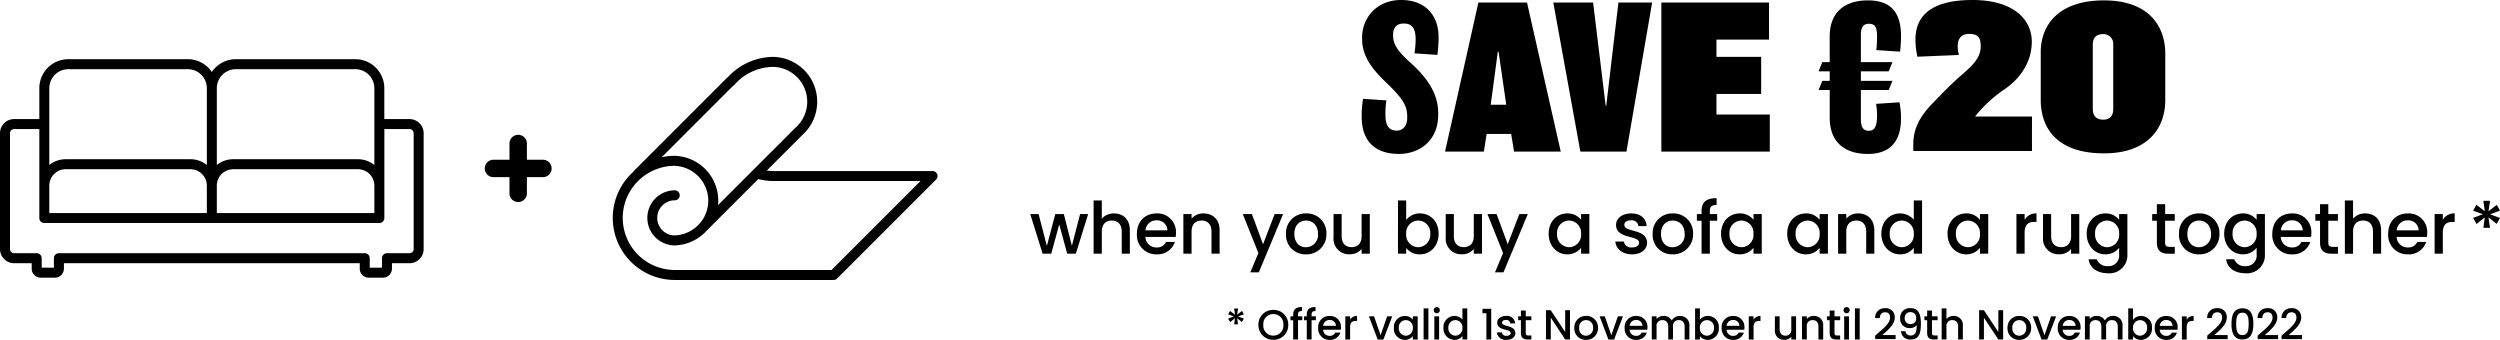
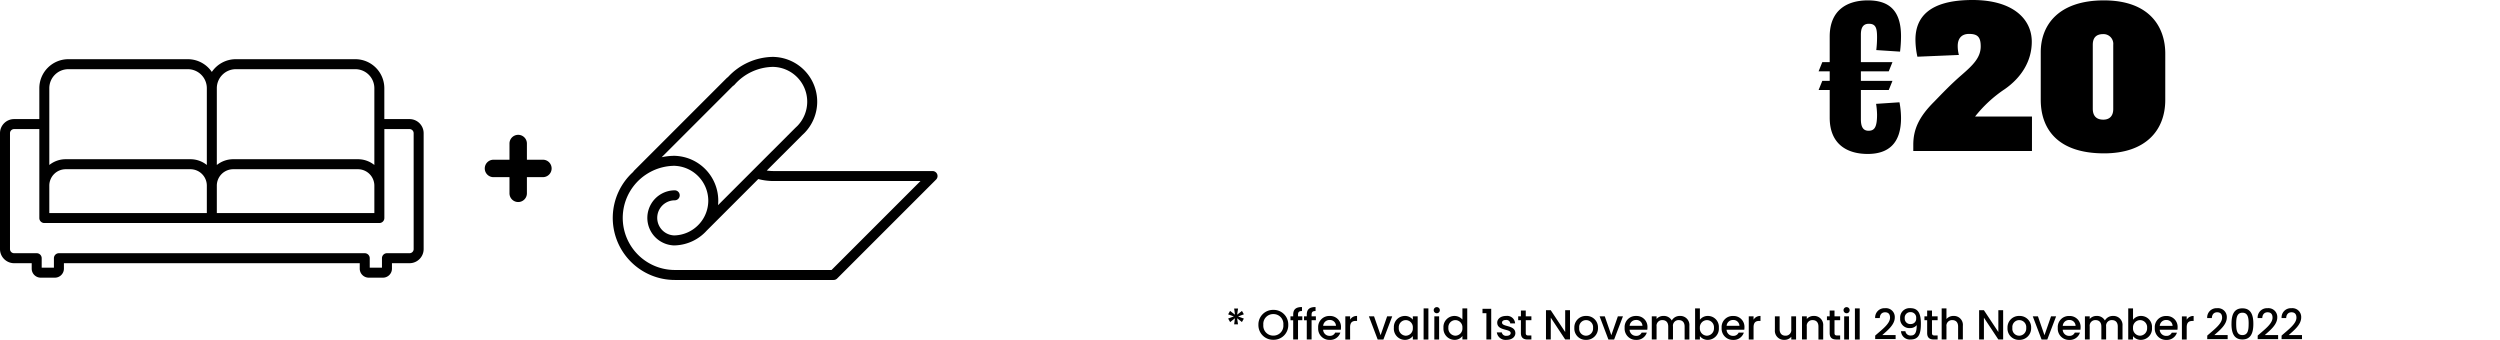
<svg xmlns="http://www.w3.org/2000/svg" width="692.854" height="94.191" viewBox="0 0 692.854 94.191">
  <defs>
    <clipPath id="clip-path">
      <rect id="Rectangle_2145" data-name="Rectangle 2145" width="259.833" height="61.825" />
    </clipPath>
  </defs>
  <g id="Group_203045" data-name="Group 203045" transform="translate(-123 -208)">
    <g id="Group_2" data-name="Group 2" transform="translate(123 208)">
      <g id="Group_203042" data-name="Group 203042" transform="translate(285.526 0)">
        <path id="Path_94039" data-name="Path 94039" d="M3.821-12.7H2.737L2.971-11,1.607-12.052l-.536.956,1.585.571-1.585.594.559.991,1.329-1.072-.221,1.69H3.81l-.245-1.69L4.893-8.964l.536-.956-1.6-.594,1.6-.594-.524-.932L3.565-11Zm13.914,4.51A4.038,4.038,0,0,0,13.6-12.332,4.051,4.051,0,0,0,9.462-8.195,4.054,4.054,0,0,0,13.6-4.046,4.04,4.04,0,0,0,17.736-8.195Zm-6.911,0A2.724,2.724,0,0,1,13.6-11.166a2.724,2.724,0,0,1,2.774,2.972A2.743,2.743,0,0,1,13.6-5.2,2.743,2.743,0,0,1,10.825-8.195ZM19.1-4.127h1.34V-9.465h1.189v-1.084H20.439V-11c0-.734.28-1.014,1.1-1.014v-1.107c-1.678,0-2.436.641-2.436,2.121v.454h-.757v1.084H19.1Zm3.764,0H24.2V-9.465h1.189v-1.084H24.2V-11c0-.734.28-1.014,1.1-1.014v-1.107c-1.678,0-2.436.641-2.436,2.121v.454h-.757v1.084h.757Zm6.3-5.407a1.667,1.667,0,0,1,1.795,1.62H27.408A1.749,1.749,0,0,1,29.168-9.535Zm3.007,3.5H30.741a1.555,1.555,0,0,1-1.515.9,1.766,1.766,0,0,1-1.83-1.7H32.3a4.1,4.1,0,0,0,.047-.653,3,3,0,0,0-3.123-3.158,3.075,3.075,0,0,0-3.2,3.31,3.115,3.115,0,0,0,3.2,3.321A2.934,2.934,0,0,0,32.174-6.039Zm2.7-1.468c0-1.363.606-1.771,1.585-1.771H36.8v-1.375a2.092,2.092,0,0,0-1.923,1.037v-.932H33.55v6.421h1.329Zm5.209-3.042,2.436,6.421h1.585l2.447-6.421h-1.41L43.327-5.316l-1.818-5.232Zm6.922,3.181a3.1,3.1,0,0,0,3.007,3.345,2.764,2.764,0,0,0,2.249-1.06v.956h1.34v-6.421h-1.34v.932a2.733,2.733,0,0,0-2.226-1.037A3.056,3.056,0,0,0,47.009-7.367Zm5.256.023a2,2,0,0,1-1.946,2.168,2.023,2.023,0,0,1-1.946-2.191A1.97,1.97,0,0,1,50.319-9.5,1.991,1.991,0,0,1,52.265-7.344Zm2.983,3.216h1.329v-8.624H55.249Zm2.972,0h1.329v-6.421H58.22ZM58.9-11.4a.838.838,0,0,0,.839-.851A.838.838,0,0,0,58.9-13.1a.841.841,0,0,0-.851.851A.841.841,0,0,0,58.9-11.4Zm1.853,4.032a3.108,3.108,0,0,0,3.03,3.345A2.662,2.662,0,0,0,66-5.095v.967h1.34v-8.624H66v3.1a2.957,2.957,0,0,0-2.214-1A3.058,3.058,0,0,0,60.749-7.367ZM66-7.344a2,2,0,0,1-1.946,2.168,2.023,2.023,0,0,1-1.946-2.191A1.97,1.97,0,0,1,64.059-9.5,1.991,1.991,0,0,1,66-7.344Zm6.643,3.216h1.34v-8.5H71.564v1.212h1.084Zm8.029-1.795c-.07-2.319-3.694-1.6-3.694-2.89,0-.431.373-.723,1.084-.723a1.062,1.062,0,0,1,1.2.944H80.6a2.2,2.2,0,0,0-2.482-2.063c-1.515,0-2.471.827-2.471,1.853,0,2.354,3.729,1.632,3.729,2.89,0,.443-.408.769-1.177.769A1.171,1.171,0,0,1,76.913-6.1H75.537a2.423,2.423,0,0,0,2.68,2.074C79.733-4.023,80.677-4.838,80.677-5.922Zm1.538.012c0,1.305.711,1.783,1.853,1.783h1.049V-5.235H84.3c-.559,0-.746-.2-.746-.676V-9.465h1.562v-1.084H83.555v-1.6h-1.34v1.6h-.757v1.084h.757Zm12.271-6.328V-6.2l-4-6.037H89.16v8.111h1.329v-6.048l4,6.048h1.328v-8.111Zm9.09,4.895a3.167,3.167,0,0,0-3.275-3.31,3.167,3.167,0,0,0-3.275,3.31,3.131,3.131,0,0,0,3.216,3.321A3.216,3.216,0,0,0,103.576-7.344Zm-5.2,0a1.913,1.913,0,0,1,1.9-2.156,1.943,1.943,0,0,1,1.935,2.156,1.978,1.978,0,0,1-1.969,2.168A1.9,1.9,0,0,1,98.378-7.344Zm5.652-3.2,2.436,6.421h1.585l2.447-6.421h-1.41L107.27-5.316l-1.818-5.232ZM114.1-9.535a1.667,1.667,0,0,1,1.795,1.62h-3.554A1.749,1.749,0,0,1,114.1-9.535Zm3.007,3.5h-1.433a1.554,1.554,0,0,1-1.515.9,1.766,1.766,0,0,1-1.83-1.7h4.906a4.1,4.1,0,0,0,.047-.653,3,3,0,0,0-3.123-3.158,3.075,3.075,0,0,0-3.2,3.31,3.115,3.115,0,0,0,3.2,3.321A2.934,2.934,0,0,0,117.106-6.039Zm10.477,1.911H128.9V-7.915a2.509,2.509,0,0,0-2.645-2.739,2.514,2.514,0,0,0-2.237,1.27,2.477,2.477,0,0,0-2.307-1.27,2.445,2.445,0,0,0-1.9.839v-.734h-1.329v6.421h1.329V-7.717a1.557,1.557,0,0,1,1.62-1.783c.967,0,1.608.606,1.608,1.783v3.589h1.317V-7.717a1.557,1.557,0,0,1,1.62-1.783c.967,0,1.608.606,1.608,1.783Zm4.23-5.466v-3.158h-1.329v8.624h1.329V-5.06a2.729,2.729,0,0,0,2.238,1.037,3.1,3.1,0,0,0,3.018-3.345,3.041,3.041,0,0,0-3.018-3.286A2.745,2.745,0,0,0,131.813-9.593Zm3.9,2.226a2.025,2.025,0,0,1-1.958,2.191,2,2,0,0,1-1.946-2.168A2,2,0,0,1,133.759-9.5,1.972,1.972,0,0,1,135.717-7.367Zm5.267-2.168a1.667,1.667,0,0,1,1.795,1.62h-3.554A1.749,1.749,0,0,1,140.984-9.535Zm3.007,3.5h-1.433a1.555,1.555,0,0,1-1.515.9,1.766,1.766,0,0,1-1.83-1.7h4.906a4.1,4.1,0,0,0,.047-.653,3,3,0,0,0-3.123-3.158,3.075,3.075,0,0,0-3.2,3.31,3.115,3.115,0,0,0,3.2,3.321A2.934,2.934,0,0,0,143.991-6.039Zm2.7-1.468c0-1.363.606-1.771,1.585-1.771h.338v-1.375a2.092,2.092,0,0,0-1.923,1.037v-.932h-1.329v6.421h1.329Zm11.782-3.042h-1.328v3.578a1.557,1.557,0,0,1-1.62,1.783c-.967,0-1.608-.606-1.608-1.783v-3.578H152.6v3.776a2.509,2.509,0,0,0,2.645,2.739,2.39,2.39,0,0,0,1.9-.862v.769h1.328Zm6.2,6.421h1.317V-7.915a2.5,2.5,0,0,0-2.634-2.739,2.47,2.47,0,0,0-1.911.839v-.734h-1.329v6.421h1.329V-7.717a1.557,1.557,0,0,1,1.62-1.783c.967,0,1.608.606,1.608,1.783Zm3.112-1.783c0,1.305.711,1.783,1.853,1.783h1.049V-5.235h-.816c-.559,0-.746-.2-.746-.676V-9.465h1.562v-1.084h-1.562v-1.6h-1.34v1.6h-.757v1.084h.757Zm4.02,1.783h1.329v-6.421h-1.329Zm.676-7.272a.838.838,0,0,0,.839-.851.838.838,0,0,0-.839-.851.841.841,0,0,0-.851.851A.841.841,0,0,0,172.484-11.4Zm2.3,7.272h1.329v-8.624h-1.329Zm5.617-.117h5.664V-5.351h-3.694c1.363-1.247,3.461-2.82,3.461-4.883a2.445,2.445,0,0,0-2.7-2.564,2.577,2.577,0,0,0-2.739,2.739h1.282c.035-.956.536-1.608,1.468-1.608.991,0,1.375.606,1.375,1.492,0,1.666-2.109,3.2-4.114,4.964Zm7.155-2.191a2.439,2.439,0,0,0,2.68,2.3c2.226,0,2.832-1.527,2.832-4.393,0-2.785-.734-4.289-2.925-4.289a2.611,2.611,0,0,0-2.82,2.809,2.54,2.54,0,0,0,2.7,2.715,2.311,2.311,0,0,0,1.888-.827c0,2.168-.536,2.878-1.6,2.878a1.4,1.4,0,0,1-1.538-1.189Zm2.7-1.981a1.519,1.519,0,0,1-1.666-1.632,1.527,1.527,0,0,1,1.585-1.666,1.516,1.516,0,0,1,1.585,1.7A1.446,1.446,0,0,1,190.255-8.416ZM194.8-5.91c0,1.305.711,1.783,1.853,1.783H197.7V-5.235h-.816c-.559,0-.746-.2-.746-.676V-9.465H197.7v-1.084H196.14v-1.6H194.8v1.6h-.757v1.084h.757Zm4.02,1.783h1.329V-7.717a1.557,1.557,0,0,1,1.62-1.783c.967,0,1.608.606,1.608,1.783v3.589h1.317V-7.915a2.476,2.476,0,0,0-2.552-2.739,2.545,2.545,0,0,0-1.993.851v-2.948h-1.329Zm15.709-8.111V-6.2l-4-6.037H209.2v8.111h1.329v-6.048l4,6.048h1.329v-8.111Zm9.09,4.895a3.167,3.167,0,0,0-3.275-3.31,3.167,3.167,0,0,0-3.275,3.31,3.131,3.131,0,0,0,3.216,3.321A3.216,3.216,0,0,0,223.62-7.344Zm-5.2,0a1.913,1.913,0,0,1,1.9-2.156,1.943,1.943,0,0,1,1.934,2.156,1.978,1.978,0,0,1-1.969,2.168A1.9,1.9,0,0,1,218.422-7.344Zm5.652-3.2,2.436,6.421h1.585l2.447-6.421h-1.41l-1.818,5.232L225.5-10.549Zm10.069,1.014a1.667,1.667,0,0,1,1.795,1.62h-3.554A1.749,1.749,0,0,1,234.143-9.535Zm3.007,3.5h-1.433a1.555,1.555,0,0,1-1.515.9,1.766,1.766,0,0,1-1.83-1.7h4.906a4.1,4.1,0,0,0,.047-.653,3,3,0,0,0-3.123-3.158,3.075,3.075,0,0,0-3.2,3.31,3.115,3.115,0,0,0,3.2,3.321A2.934,2.934,0,0,0,237.149-6.039Zm10.477,1.911h1.317V-7.915a2.509,2.509,0,0,0-2.645-2.739,2.514,2.514,0,0,0-2.237,1.27,2.477,2.477,0,0,0-2.307-1.27,2.445,2.445,0,0,0-1.9.839v-.734h-1.329v6.421h1.329V-7.717a1.557,1.557,0,0,1,1.62-1.783c.967,0,1.608.606,1.608,1.783v3.589H244.4V-7.717a1.557,1.557,0,0,1,1.62-1.783c.967,0,1.608.606,1.608,1.783Zm4.23-5.466v-3.158h-1.329v8.624h1.329V-5.06a2.729,2.729,0,0,0,2.237,1.037,3.1,3.1,0,0,0,3.018-3.345,3.041,3.041,0,0,0-3.018-3.286A2.745,2.745,0,0,0,251.856-9.593Zm3.9,2.226A2.025,2.025,0,0,1,253.8-5.176a2,2,0,0,1-1.946-2.168A2,2,0,0,1,253.8-9.5,1.972,1.972,0,0,1,255.76-7.367Zm5.267-2.168a1.667,1.667,0,0,1,1.795,1.62h-3.554A1.749,1.749,0,0,1,261.028-9.535Zm3.007,3.5H262.6a1.555,1.555,0,0,1-1.515.9,1.766,1.766,0,0,1-1.83-1.7h4.906a4.1,4.1,0,0,0,.047-.653,3,3,0,0,0-3.123-3.158,3.075,3.075,0,0,0-3.2,3.31,3.115,3.115,0,0,0,3.2,3.321A2.934,2.934,0,0,0,264.034-6.039Zm2.7-1.468c0-1.363.606-1.771,1.585-1.771h.338v-1.375a2.091,2.091,0,0,0-1.923,1.037v-.932h-1.329v6.421h1.329Zm5.687,3.263h5.664V-5.351h-3.694c1.363-1.247,3.461-2.82,3.461-4.883a2.445,2.445,0,0,0-2.7-2.564,2.577,2.577,0,0,0-2.739,2.739H273.7c.035-.956.536-1.608,1.468-1.608.991,0,1.375.606,1.375,1.492,0,1.666-2.109,3.2-4.114,4.964Zm6.724-4.242c0,2.471.653,4.335,3.03,4.335s3.03-1.865,3.03-4.335c0-2.424-.653-4.289-3.03-4.289S279.149-10.91,279.149-8.486Zm4.755,0c0,1.666-.175,3.123-1.725,3.123s-1.725-1.457-1.725-3.123c0-1.585.175-3.077,1.725-3.077S283.9-10.071,283.9-8.486Zm2.506,4.242h5.664V-5.351h-3.694c1.363-1.247,3.461-2.82,3.461-4.883a2.445,2.445,0,0,0-2.7-2.564,2.577,2.577,0,0,0-2.739,2.739h1.282c.035-.956.536-1.608,1.468-1.608.991,0,1.375.606,1.375,1.492,0,1.666-2.109,3.2-4.114,4.964Zm6.619,0h5.664V-5.351H295c1.364-1.247,3.461-2.82,3.461-4.883a2.445,2.445,0,0,0-2.7-2.564,2.577,2.577,0,0,0-2.739,2.739H294.3c.035-.956.536-1.608,1.468-1.608.991,0,1.375.606,1.375,1.492,0,1.666-2.109,3.2-4.114,4.964Z" transform="translate(53.77 98.214)" />
-         <path id="Path_94036" data-name="Path 94036" d="M3.6,2.263H5.99L8.2-5.849l2.212,8.112h2.392L16.215-8.719H13.983L11.711.071,9.478-8.719H7.106L4.774.111,2.482-8.719H.17Zm14.132,0H20V-3.876c0-2.013,1.1-3.05,2.771-3.05,1.654,0,2.751,1.036,2.751,3.05V2.263h2.252V-4.214c0-3.07-1.913-4.684-4.365-4.684A4.353,4.353,0,0,0,20-7.443v-5.043H17.73ZM35.111-6.985a2.852,2.852,0,0,1,3.07,2.771H32.1A2.991,2.991,0,0,1,35.111-6.985Zm5.142,5.98H37.8A2.659,2.659,0,0,1,35.21.529a3.021,3.021,0,0,1-3.129-2.91h8.391a7.01,7.01,0,0,0,.08-1.116A5.122,5.122,0,0,0,35.21-8.9c-3.249,0-5.481,2.212-5.481,5.661A5.328,5.328,0,0,0,35.21,2.443,5.018,5.018,0,0,0,40.253-1.005ZM50.4,2.263h2.252V-4.214c0-3.07-1.933-4.684-4.5-4.684a4.225,4.225,0,0,0-3.269,1.435V-8.719H42.605V2.263h2.272V-3.876c0-2.013,1.1-3.05,2.771-3.05,1.654,0,2.751,1.036,2.751,3.05ZM64.69-.348,61.6-8.719H59.069l4.325,10.8L61.162,7.426h2.352L70.251-8.719H67.9Zm17.56-2.89a5.416,5.416,0,0,0-5.6-5.661,5.416,5.416,0,0,0-5.6,5.661,5.355,5.355,0,0,0,5.5,5.681A5.5,5.5,0,0,0,82.25-3.238Zm-8.89,0c0-2.491,1.535-3.687,3.249-3.687,1.694,0,3.309,1.2,3.309,3.687A3.383,3.383,0,0,1,76.549.47C74.835.47,73.36-.746,73.36-3.238ZM94.269-8.719H92V-2.6C92-.587,90.9.45,89.226.45c-1.654,0-2.751-1.036-2.751-3.05V-8.719H84.223v6.458a4.292,4.292,0,0,0,4.525,4.684A4.088,4.088,0,0,0,92,.948V2.263h2.272Zm10.086,1.634v-5.4h-2.272V2.263h2.272V.669a4.667,4.667,0,0,0,3.827,1.774c2.89,0,5.162-2.332,5.162-5.72S111.091-8.9,108.181-8.9A4.7,4.7,0,0,0,104.354-7.085Zm6.677,3.807A3.463,3.463,0,0,1,107.683.47a3.424,3.424,0,0,1-3.329-3.707,3.417,3.417,0,0,1,3.329-3.687A3.373,3.373,0,0,1,111.031-3.278Zm14.331-5.441H123.09V-2.6c0,2.013-1.1,3.05-2.771,3.05-1.654,0-2.751-1.036-2.751-3.05V-8.719h-2.252v6.458a4.291,4.291,0,0,0,4.525,4.684A4.088,4.088,0,0,0,123.09.948V2.263h2.272ZM132.5-.348l-3.089-8.371h-2.531l4.325,10.8L128.97,7.426h2.352l6.737-16.145h-2.352Zm11.341-2.93c0,3.388,2.292,5.72,5.142,5.72A4.727,4.727,0,0,0,152.828.629V2.263h2.292V-8.719h-2.292v1.595A4.675,4.675,0,0,0,149.021-8.9C146.131-8.9,143.839-6.666,143.839-3.278Zm8.989.04A3.412,3.412,0,0,1,149.5.47a3.46,3.46,0,0,1-3.329-3.747A3.369,3.369,0,0,1,149.5-6.925,3.406,3.406,0,0,1,152.828-3.238Zm18.3,2.432c-.12-3.966-6.318-2.731-6.318-4.943,0-.737.638-1.236,1.854-1.236a1.816,1.816,0,0,1,2.053,1.614h2.272c-.12-2.193-1.754-3.528-4.246-3.528-2.591,0-4.226,1.415-4.226,3.169,0,4.026,6.378,2.79,6.378,4.943,0,.757-.7,1.316-2.013,1.316a2,2,0,0,1-2.193-1.634h-2.352c.1,1.993,1.953,3.548,4.584,3.548C169.511,2.443,171.126,1.048,171.126-.806Zm12.736-2.432a5.416,5.416,0,0,0-5.6-5.661,5.416,5.416,0,0,0-5.6,5.661,5.355,5.355,0,0,0,5.5,5.681A5.5,5.5,0,0,0,183.862-3.238Zm-8.89,0c0-2.491,1.535-3.687,3.249-3.687,1.694,0,3.309,1.2,3.309,3.687A3.383,3.383,0,0,1,178.162.47C176.448.47,174.973-.746,174.973-3.238Zm11.242,5.5h2.292V-6.865h2.033V-8.719h-2.033V-9.5c0-1.256.478-1.734,1.874-1.734v-1.894c-2.87,0-4.166,1.1-4.166,3.628v.777h-1.3v1.854h1.3Zm5.4-5.541c0,3.388,2.292,5.72,5.142,5.72A4.727,4.727,0,0,0,200.605.629V2.263H202.9V-8.719h-2.292v1.595A4.675,4.675,0,0,0,196.8-8.9C193.908-8.9,191.616-6.666,191.616-3.278Zm8.989.04A3.412,3.412,0,0,1,197.277.47a3.46,3.46,0,0,1-3.329-3.747,3.369,3.369,0,0,1,3.329-3.648A3.406,3.406,0,0,1,200.605-3.238Zm9.348-.04c0,3.388,2.292,5.72,5.142,5.72A4.727,4.727,0,0,0,218.943.629V2.263h2.292V-8.719h-2.292v1.595A4.675,4.675,0,0,0,215.136-8.9C212.245-8.9,209.953-6.666,209.953-3.278Zm8.989.04A3.412,3.412,0,0,1,215.614.47a3.46,3.46,0,0,1-3.329-3.747,3.369,3.369,0,0,1,3.329-3.648A3.406,3.406,0,0,1,218.943-3.238Zm12.9,5.5h2.252V-4.214c0-3.07-1.933-4.684-4.5-4.684a4.225,4.225,0,0,0-3.269,1.435V-8.719h-2.272V2.263h2.272V-3.876c0-2.013,1.1-3.05,2.771-3.05,1.654,0,2.751,1.036,2.751,3.05Zm4.206-5.541c0,3.388,2.292,5.72,5.182,5.72A4.553,4.553,0,0,0,245.033.609V2.263h2.292v-14.75h-2.292v5.3A5.058,5.058,0,0,0,241.246-8.9C238.336-8.9,236.044-6.666,236.044-3.278Zm8.989.04A3.412,3.412,0,0,1,241.7.47a3.46,3.46,0,0,1-3.329-3.747A3.369,3.369,0,0,1,241.7-6.925,3.406,3.406,0,0,1,245.033-3.238Zm9.348-.04c0,3.388,2.292,5.72,5.142,5.72A4.727,4.727,0,0,0,263.371.629V2.263h2.292V-8.719h-2.292v1.595A4.675,4.675,0,0,0,259.564-8.9C256.674-8.9,254.381-6.666,254.381-3.278Zm8.989.04A3.412,3.412,0,0,1,260.042.47a3.46,3.46,0,0,1-3.329-3.747,3.369,3.369,0,0,1,3.329-3.648A3.406,3.406,0,0,1,263.371-3.238Zm12.378-.279c0-2.332,1.036-3.03,2.711-3.03h.578V-8.9a3.577,3.577,0,0,0-3.289,1.774V-8.719h-2.272V2.263h2.272Zm15.148-5.2h-2.272V-2.6c0,2.013-1.1,3.05-2.771,3.05C284.2.45,283.1-.587,283.1-2.6V-8.719h-2.252v6.458a4.292,4.292,0,0,0,4.525,4.684A4.088,4.088,0,0,0,288.624.948V2.263H290.9Zm2.053,5.441c0,3.388,2.292,5.72,5.182,5.72A4.714,4.714,0,0,0,301.939.609V2.443a2.926,2.926,0,0,1-3.07,3.269A3.062,3.062,0,0,1,295.74,3.8h-2.252c.279,2.432,2.452,3.887,5.382,3.887a4.98,4.98,0,0,0,5.362-5.242V-8.719h-2.292v1.595A4.652,4.652,0,0,0,298.132-8.9C295.242-8.9,292.95-6.666,292.95-3.278Zm8.989.04A3.412,3.412,0,0,1,298.61.47a3.46,3.46,0,0,1-3.329-3.747,3.369,3.369,0,0,1,3.329-3.648A3.406,3.406,0,0,1,301.939-3.238ZM312.4-.786c0,2.232,1.216,3.05,3.169,3.05h1.794V.37h-1.4c-.957,0-1.276-.339-1.276-1.156V-6.865h2.671V-8.719H314.7V-11.45H312.4v2.731h-1.3v1.854h1.3Zm17.341-2.452a5.416,5.416,0,0,0-5.6-5.661,5.416,5.416,0,0,0-5.6,5.661,5.355,5.355,0,0,0,5.5,5.681A5.5,5.5,0,0,0,329.744-3.238Zm-8.89,0c0-2.491,1.535-3.687,3.249-3.687,1.694,0,3.309,1.2,3.309,3.687A3.383,3.383,0,0,1,324.043.47C322.329.47,320.854-.746,320.854-3.238Zm10.205-.04c0,3.388,2.292,5.72,5.182,5.72A4.714,4.714,0,0,0,340.049.609V2.443a2.926,2.926,0,0,1-3.069,3.269A3.061,3.061,0,0,1,333.85,3.8H331.6c.279,2.432,2.452,3.887,5.382,3.887a4.98,4.98,0,0,0,5.362-5.242V-8.719h-2.292v1.595A4.652,4.652,0,0,0,336.242-8.9C333.352-8.9,331.059-6.666,331.059-3.278Zm8.989.04A3.412,3.412,0,0,1,336.72.47a3.46,3.46,0,0,1-3.329-3.747,3.369,3.369,0,0,1,3.329-3.648A3.406,3.406,0,0,1,340.049-3.238Zm9.727-3.747a2.852,2.852,0,0,1,3.07,2.771h-6.079A2.991,2.991,0,0,1,349.776-6.985Zm5.142,5.98h-2.452A2.659,2.659,0,0,1,349.875.529a3.021,3.021,0,0,1-3.129-2.91h8.391a7.007,7.007,0,0,0,.08-1.116,5.122,5.122,0,0,0-5.342-5.4c-3.249,0-5.481,2.212-5.481,5.661a5.328,5.328,0,0,0,5.481,5.681A5.018,5.018,0,0,0,354.918-1.005Zm2.711.219c0,2.232,1.216,3.05,3.169,3.05h1.794V.37h-1.4c-.957,0-1.276-.339-1.276-1.156V-6.865h2.671V-8.719h-2.671V-11.45h-2.292v2.731h-1.3v1.854h1.3Zm6.876,3.05h2.272V-3.876c0-2.013,1.1-3.05,2.771-3.05,1.654,0,2.751,1.036,2.751,3.05V2.263h2.252V-4.214c0-3.07-1.913-4.684-4.365-4.684a4.353,4.353,0,0,0-3.408,1.455v-5.043h-2.272Zm17.381-9.248a2.852,2.852,0,0,1,3.069,2.771h-6.079A2.991,2.991,0,0,1,381.886-6.985Zm5.142,5.98h-2.452A2.659,2.659,0,0,1,381.985.529a3.021,3.021,0,0,1-3.129-2.91h8.391a7.007,7.007,0,0,0,.08-1.116,5.122,5.122,0,0,0-5.342-5.4c-3.249,0-5.481,2.212-5.481,5.661a5.328,5.328,0,0,0,5.481,5.681A5.018,5.018,0,0,0,387.028-1.005Zm4.624-2.511c0-2.332,1.036-3.03,2.711-3.03h.578V-8.9a3.577,3.577,0,0,0-3.289,1.774V-8.719H389.38V2.263h2.272Zm13.094-8.89h-1.854l.4,2.91L400.96-11.29l-.917,1.634,2.711.977-2.711,1.017L401-5.968,403.272-7.8l-.379,2.89h1.834l-.419-2.89,2.272,1.794.917-1.634-2.731-1.017L407.5-9.676l-.9-1.595L404.308-9.5Z" transform="translate(-0.17 68.048)" />
        <g id="Group_203038" data-name="Group 203038" transform="translate(91.858)">
          <path id="Path_94033" data-name="Path 94033" d="M26.545-24.622A23.893,23.893,0,0,0,26.113-29l-6.481.432a20.2,20.2,0,0,1,.27,2.97c0,3.672-.81,4.483-2.376,4.483-1.62,0-2.106-1.3-2.106-3.186v-8.1h7.723l1.026-2.538H15.419v-2.646h7.723l1.026-2.538H15.419v-7.615c0-1.836.54-3.024,2.214-3.024,1.944,0,2.268,1.242,2.268,3.78a28.9,28.9,0,0,1-.216,3.51l6.589.432a36.171,36.171,0,0,0,.27-4.267c0-7.345-3.51-9.937-9.181-9.937-5.779,0-10.585,2.7-10.585,10.045v7.075H4.726L3.7-37.584H6.778v2.646H4.726L3.7-32.4H6.778v7.669c0,7.237,4.7,10.045,10.531,10.045C22.926-14.685,26.545-17.493,26.545-24.622Zm36.292-.432H47.067a35.539,35.539,0,0,1,8.263-7.615c4.483-3.132,7.453-7.669,7.453-13.124,0-6.211-5.131-11.557-16.418-11.557-12.421,0-15.824,5.131-15.824,11.017a22.516,22.516,0,0,0,.54,4.7l11.5-.486a9.5,9.5,0,0,1-.324-2.484c0-2.106,1.08-3.348,3.132-3.348,2.376,0,3.24.864,3.24,3.456,0,3.132-2.214,5.239-5.185,7.831-3.186,2.754-5.509,5.239-7.777,7.561-4.158,4.158-5.725,7.615-5.725,11.881V-15.5h32.89ZM99.778-42.5c0-7.291-4.267-14.744-17.012-14.744-12.53,0-17.5,6.8-17.5,14.366V-29.7c0,7.885,4.483,14.852,17.552,14.852,11.449,0,16.958-6.319,16.958-14.8ZM85.358-27.106c0,1.782-.918,2.916-2.754,2.916-2.052,0-2.916-1.188-2.916-3.024V-44.929c0-1.89.864-2.97,2.916-2.97a2.7,2.7,0,0,1,2.754,2.97Z" transform="translate(122.925 57.35)" />
          <g id="Group_203037" data-name="Group 203037" transform="translate(0 0)">
            <g id="Group_202902" data-name="Group 202902">
-               <path id="Path_93967" data-name="Path 93967" d="M-2.962,13.226c0-5.326-3.152-9.837-7.663-13.859-3.641-3.261-4.837-5.218-4.837-7.5v-.272c0-2.011,1.033-3.1,2.935-3.1s3.315.815,3.315,4.348a24.544,24.544,0,0,1-.326,3.913l6.359.435a36,36,0,0,0,.326-4.946c0-5.652-3.315-10.272-10.381-10.272-6.957,0-10.816,5.163-10.816,10.327v.38c0,4.62,2.391,8.1,6.739,12.229,4.348,4.185,5.761,6.25,5.761,9.24v.6c0,1.9-1.087,3.424-2.881,3.424-1.848,0-3.152-.978-3.152-4.4A22.254,22.254,0,0,1-17.31,9.8l-6.468-.435a26.478,26.478,0,0,0-.38,5c0,6.631,3.641,10.272,10.272,10.272,6.25,0,10.924-4.185,10.924-10.707ZM21.659-17.319H8.18l-9.24,41.306H9.7l.761-4.892h6.794l.815,4.892H31.007ZM11.6,11,13.561-3.677h.217L15.9,11ZM46.986-17.319l-3.37,28.588h-.163L39.975-17.319H28.942l7.5,41.306H49.215l7.12-41.306ZM88.945,13.715H74.161V8.008H86.553V-2.264H74.161V-7.047H88.727V-17.319H58.889V23.987H88.945Z" transform="translate(24.158 18.025)" />
-             </g>
+               </g>
          </g>
        </g>
      </g>
      <g id="Group_203043" data-name="Group 203043" transform="translate(0 15.767)">
        <g id="Group_203039" data-name="Group 203039" clip-path="url(#clip-path)">
          <path id="Path_94040" data-name="Path 94040" d="M113.5,18.216h-6.987V9.653A8.046,8.046,0,0,0,98.48,1.616H65.359a8.034,8.034,0,0,0-6.652,3.533,8.036,8.036,0,0,0-6.653-3.533H18.933A8.046,8.046,0,0,0,10.9,9.653v8.563H3.909A3.913,3.913,0,0,0,0,22.125v32.12a3.914,3.914,0,0,0,3.909,3.909H8.785V59.67a2.5,2.5,0,0,0,2.493,2.493H15.22a2.5,2.5,0,0,0,2.493-2.493V58.154H99.7V59.67a2.5,2.5,0,0,0,2.492,2.493h3.943a2.5,2.5,0,0,0,2.493-2.493V58.154H113.5a3.914,3.914,0,0,0,3.909-3.909V22.125a3.913,3.913,0,0,0-3.909-3.909M65.359,4.385H98.48a5.274,5.274,0,0,1,5.268,5.268V30.935a7.277,7.277,0,0,0-4.549-1.6H64.64a7.276,7.276,0,0,0-4.549,1.6V9.653a5.274,5.274,0,0,1,5.268-5.268M57.322,44.252H13.665V36.658a4.554,4.554,0,0,1,4.549-4.549H52.773a4.554,4.554,0,0,1,4.549,4.549Zm2.769-7.594a4.554,4.554,0,0,1,4.549-4.549H99.2a4.554,4.554,0,0,1,4.549,4.549v7.594H60.091ZM18.933,4.385H52.054a5.274,5.274,0,0,1,5.268,5.268V30.935a7.278,7.278,0,0,0-4.549-1.6H18.214a7.277,7.277,0,0,0-4.549,1.6V9.653a5.274,5.274,0,0,1,5.268-5.268m95.71,49.859a1.141,1.141,0,0,1-1.14,1.14h-6.26a1.385,1.385,0,0,0-1.385,1.385v2.624H102.47V56.769a1.385,1.385,0,0,0-1.385-1.385H16.328a1.385,1.385,0,0,0-1.385,1.385v2.624H11.554V56.769a1.385,1.385,0,0,0-1.385-1.385H3.909a1.141,1.141,0,0,1-1.14-1.14V22.125a1.141,1.141,0,0,1,1.14-1.14H10.9V45.636a1.385,1.385,0,0,0,1.385,1.385h92.852a1.385,1.385,0,0,0,1.385-1.385V20.985H113.5a1.141,1.141,0,0,1,1.14,1.14Z" transform="translate(0 -0.977)" />
          <path id="Path_94041" data-name="Path 94041" d="M519.177,32.493a1.385,1.385,0,0,0-1.279-.855h-44a14.564,14.564,0,0,1-1.942-.136l9.808-9.808.61-.58.038-.038A12.413,12.413,0,0,0,474.134.018C474.009.01,473.876,0,473.727,0h-.042a17.232,17.232,0,0,0-12.519,5.631,1.362,1.362,0,0,0-.313.235L435.183,31.536a1.37,1.37,0,0,0-.245.335,17.195,17.195,0,0,0,11.538,29.953h44a1.384,1.384,0,0,0,.979-.406L518.877,34a1.385,1.385,0,0,0,.3-1.509M462.594,8.042a1.386,1.386,0,0,0,.426-.329A14.46,14.46,0,0,1,473.7,2.77c.1,0,.187.007.271.012h.021a9.643,9.643,0,0,1,6.453,16.342l-.588.56-.032.032L458.448,41.091v0q.027-.275.042-.554c0-.025,0-.049.006-.074q.015-.312.016-.628a12.436,12.436,0,0,0-11.842-12.407,1.4,1.4,0,0,0-.192-.013h-.386a1.5,1.5,0,0,0-.153.008,17.133,17.133,0,0,0-3.11.386Zm27.313,51.014h-43.43a14.432,14.432,0,0,1-8.206-26.308l.124-.084c.131-.089.263-.175.4-.26l.237-.146c.093-.057.188-.112.282-.166q.17-.1.343-.19l.165-.087c.151-.078.3-.155.456-.229l.013-.006a14.457,14.457,0,0,1,5.991-1.394,9.694,9.694,0,0,1,9.462,9.646c0,.277-.014.551-.038.825,0,.025,0,.051-.006.077-.025.266-.062.53-.108.792l-.014.081q-.074.392-.179.775l-.021.074q-.109.383-.248.756l-.028.072q-.142.37-.313.728c-.012.026-.026.051-.038.076-.115.235-.24.466-.374.691-.016.027-.033.052-.049.078q-.189.309-.4.6l-.086.118c-.139.188-.287.369-.44.548a9.632,9.632,0,0,1-7.08,3.353,4.864,4.864,0,0,1,.16-9.726,1.385,1.385,0,0,0,0-2.769,7.634,7.634,0,0,0-.669,15.238,1.4,1.4,0,0,0,.284.029h.386a1.46,1.46,0,0,0,.192-.013,12.394,12.394,0,0,0,8.659-4.117c.006-.006.013-.01.019-.016l14.244-14.244a17.241,17.241,0,0,0,4.3.545h40.661Z" transform="translate(-259.45)" />
          <path id="Path_94042" data-name="Path 94042" d="M355.7,61.5h-4.484V57.013a2.414,2.414,0,1,0-4.829,0V61.5h-4.484a2.415,2.415,0,0,0,0,4.829h4.484V70.81a2.414,2.414,0,1,0,4.829,0V66.327H355.7a2.415,2.415,0,0,0,0-4.829" transform="translate(-205.188 -32.999)" />
        </g>
      </g>
    </g>
  </g>
</svg>